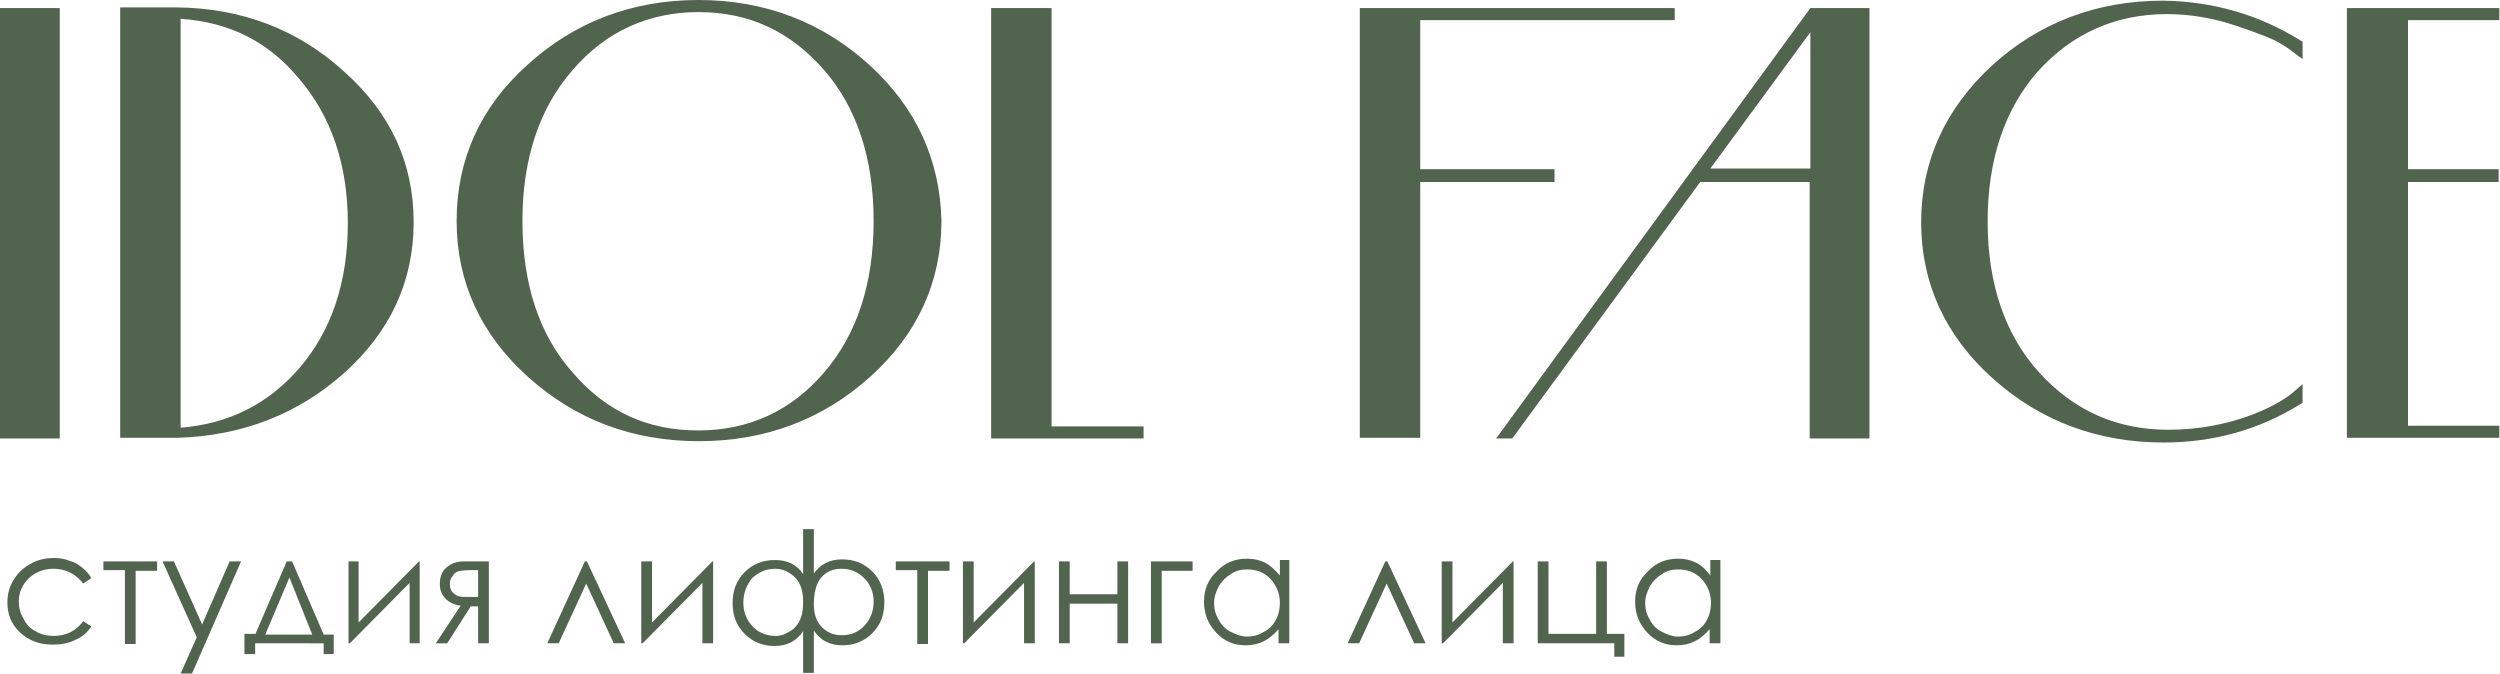
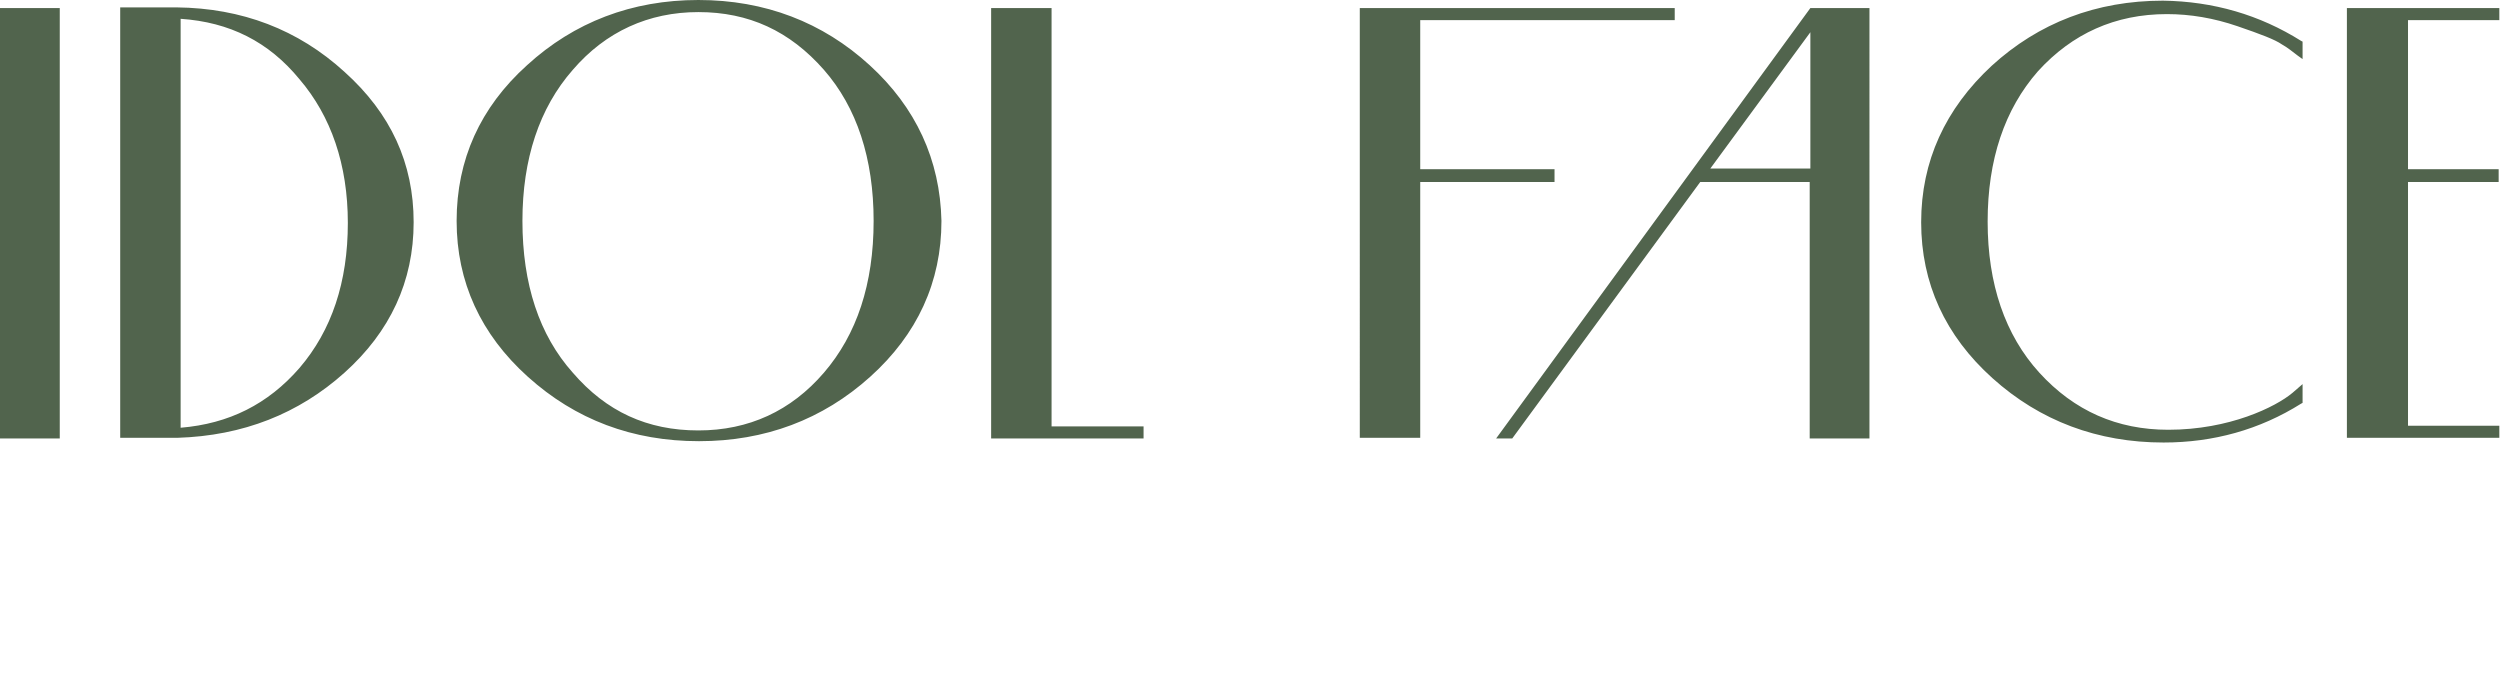
<svg xmlns="http://www.w3.org/2000/svg" version="1.1" id="Слой_1" x="0px" y="0px" viewBox="0 0 372.3 100.3" style="enable-background:new 0 0 372.3 100.3;" xml:space="preserve">
  <style type="text/css">
	.st0{fill:#51644D;}
</style>
  <path class="st0" d="M231.5,27.1h-20v38.1h-9V1.2h46.9V3h-37.9v22.2h20V27.1z M254.7,25.1l14.9-20.3v20.3H254.7z M222.8,65.3h2.4  l28-38.2h16.3v38.2h8.9V1.2h-8.8L222.8,65.3z M342.7,6.1l0.2,0.1v2.6l-0.7-0.5c-0.8-0.6-1.5-1.2-2.4-1.7c-1-0.7-3.1-1.5-6.6-2.7  c-3.5-1.2-7-1.8-10.5-1.8c-7.7,0-14.1,2.9-19.2,8.5c-5,5.7-7.5,13.2-7.5,22.4c0,9.3,2.6,16.9,7.7,22.5c5.2,5.7,11.6,8.5,19.2,8.5  c9.1,0,16-3.4,18.5-5.5l1.5-1.3V60l-0.2,0.1c-6.2,3.9-13.1,5.8-20.5,5.8c-9.8,0-18.4-3.2-25.5-9.6c-7-6.3-10.6-14.1-10.6-23.2  s3.6-16.9,10.5-23.3c7-6.4,15.6-9.7,25.5-9.7C329.6,0.2,336.5,2.2,342.7,6.1z M358.6,3v22.2h13.5v1.9h-13.5v36.3h13.6v1.8h-22.7V1.2  h22.7V3H358.6z M156.7,63.5h13.6v1.8h-22.7V1.2h9V63.5z M0,1.2h8.9v64.1H0V1.2z M51.8,33.2c0,8.8-2.4,16-7.2,21.6  c-4.7,5.4-10.5,8.3-17.7,8.9V2.8c7.3,0.5,13.1,3.4,17.7,9C49.3,17.3,51.8,24.5,51.8,33.2z M51.3,10.7c-6.9-6.3-15.3-9.5-25-9.6h-8.4  v64.1h8.5c9.8-0.3,18.1-3.6,24.9-9.7c6.8-6.1,10.3-13.6,10.3-22.4S58.2,16.9,51.3,10.7z M104,64.1c-7.6,0-13.7-2.8-18.7-8.6  c-5-5.6-7.5-13.2-7.5-22.6c0-9.2,2.5-16.8,7.5-22.5c4.9-5.7,11.3-8.6,18.7-8.6c7.5,0,13.6,2.8,18.7,8.6c4.9,5.6,7.4,13.2,7.4,22.5  c0,9.4-2.5,16.9-7.4,22.6C117.8,61.2,111.5,64.1,104,64.1z M129.5,9.7C122.5,3.3,113.9,0,104,0c-9.9,0-18.5,3.3-25.5,9.7  C71.5,16,68,23.8,68,32.9s3.6,16.9,10.6,23.2c7.1,6.4,15.6,9.6,25.5,9.6c9.8,0,18.4-3.2,25.5-9.6c7-6.3,10.6-14.1,10.6-23.2  C140,23.8,136.4,16,129.5,9.7z" />
-   <path class="st0" d="M13.6,86.1l-1.2,0.8c-1.1-1.4-2.6-2.2-4.4-2.2c-1.5,0-2.7,0.5-3.7,1.4c-1,1-1.5,2.1-1.5,3.5  c0,0.9,0.2,1.7,0.7,2.5C3.9,93,4.5,93.6,5.3,94C6.1,94.5,7,94.7,8,94.7c1.8,0,3.3-0.7,4.4-2.2l1.2,0.8c-0.6,0.9-1.4,1.6-2.4,2  c-1,0.5-2.1,0.7-3.4,0.7c-1.9,0-3.5-0.6-4.8-1.8c-1.3-1.2-1.9-2.7-1.9-4.5c0-1.2,0.3-2.3,0.9-3.3c0.6-1,1.4-1.8,2.5-2.4  c1-0.6,2.2-0.9,3.5-0.9c0.8,0,1.6,0.1,2.3,0.4c0.8,0.2,1.4,0.6,1.9,1C12.8,85,13.3,85.5,13.6,86.1z M15.3,83.6h8.1v1.4h-3.2v10.9  h-1.6V84.9h-3.2V83.6z M24.2,83.6h1.7l4.2,9.4l4.1-9.4h1.7l-7.3,16.7h-1.7l2.4-5.4L24.2,83.6z M38,94.5l4.7-10.9h0.8l4.7,10.9h1.5  v2.9h-1.5v-1.6H38v1.6h-1.6v-3H38z M43.1,86l-3.6,8.5h7L43.1,86z M53.4,83.6v9.1l9-9.1h0.1v12.2H61v-9l-8.9,9h-0.2V83.6H53.4z   M71.2,90.3h-1.1l-3.5,5.5h-1.7l3.7-5.6c-0.9-0.1-1.7-0.5-2.2-1c-0.6-0.6-0.9-1.3-0.9-2.2c0-1.1,0.3-1.9,1-2.5  c0.7-0.6,1.5-0.9,2.6-0.9h3.7v12.2h-1.6V90.3z M71.2,84.9h-1c-1,0-1.7,0.1-2,0.2c-0.3,0.1-0.6,0.3-0.8,0.7C67.1,86.1,67,86.5,67,87  c0,0.5,0.1,0.9,0.4,1.2c0.3,0.3,0.6,0.5,0.9,0.6c0.3,0.1,0.9,0.1,1.9,0.1h1V84.9z M93.1,95.8h-1.7l-4.1-8.9l-4.1,8.9h-1.7l5.6-12.2  h0.3L93.1,95.8z M97.1,83.6v9.1l9-9.1h0.1v12.2h-1.6v-9l-8.9,9h-0.2V83.6H97.1z M119.6,78.8h1.6v6.6c1-1.4,2.4-2.1,4.2-2.1  c1.8,0,3.3,0.6,4.5,1.8c1.2,1.2,1.8,2.8,1.8,4.6c0,1.9-0.6,3.4-1.8,4.6c-1.2,1.2-2.7,1.8-4.4,1.8c-1.9,0-3.3-0.7-4.3-2.2v6.3h-1.6  V94c-1,1.5-2.4,2.2-4.3,2.2c-1.7,0-3.2-0.6-4.4-1.8c-1.2-1.2-1.8-2.7-1.8-4.6c0-1.9,0.6-3.4,1.8-4.6c1.2-1.2,2.7-1.8,4.5-1.8  c1.9,0,3.3,0.7,4.2,2.1V78.8z M121.2,90c0,1.5,0.4,2.6,1.2,3.4c0.8,0.8,1.8,1.2,2.9,1.2c1.5,0,2.6-0.5,3.5-1.5  c0.9-1,1.3-2.2,1.3-3.5c0-1.4-0.5-2.6-1.4-3.5c-0.9-0.9-2-1.4-3.4-1.4c-1.2,0-2.2,0.4-3,1.3C121.6,86.8,121.2,88.2,121.2,90z   M110.7,89.7c0,1.4,0.4,2.5,1.3,3.5c0.9,1,2.1,1.5,3.5,1.5c0.5,0,1.1-0.1,1.6-0.4c0.6-0.3,1.1-0.6,1.4-1c0.4-0.4,0.6-0.9,0.8-1.4  c0.2-0.5,0.3-1.3,0.3-2.3c0-1.6-0.4-2.8-1.2-3.6c-0.8-0.8-1.8-1.3-3-1.3c-1.3,0-2.4,0.5-3.4,1.4C111.2,87.1,110.7,88.3,110.7,89.7z   M133.3,83.6h8.1v1.4h-3.2v10.9h-1.6V84.9h-3.2V83.6z M145,83.6v9.1l9-9.1h0.1v12.2h-1.6v-9l-8.9,9h-0.2V83.6H145z M166.4,89.9h-7.1  v5.9h-1.6V83.6h1.6v4.9h7.1v-4.9h1.6v12.2h-1.6V89.9z M173,84.9v10.9h-1.6V83.6h6.2v1.4H173z M192,83.6v12.2h-1.6v-2.1  c-0.7,0.8-1.4,1.4-2.2,1.8c-0.8,0.4-1.7,0.6-2.7,0.6c-1.7,0-3.2-0.6-4.4-1.9c-1.2-1.3-1.8-2.8-1.8-4.6c0-1.8,0.6-3.3,1.9-4.5  c1.2-1.3,2.7-1.9,4.5-1.9c1,0,1.9,0.2,2.7,0.6c0.8,0.4,1.5,1.1,2.2,1.9v-2.3H192z M185.7,84.8c-0.9,0-1.7,0.2-2.4,0.7  c-0.7,0.4-1.3,1-1.8,1.8c-0.4,0.8-0.7,1.6-0.7,2.5c0,0.9,0.2,1.7,0.7,2.5c0.4,0.8,1,1.4,1.8,1.8c0.8,0.4,1.6,0.7,2.4,0.7  c0.9,0,1.7-0.2,2.5-0.7c0.8-0.4,1.4-1,1.8-1.8c0.4-0.7,0.6-1.6,0.6-2.5c0-1.4-0.5-2.6-1.4-3.6C188.2,85.2,187.1,84.8,185.7,84.8z   M212.3,95.8h-1.7l-4.1-8.9l-4.1,8.9h-1.7l5.6-12.2h0.3L212.3,95.8z M216.3,83.6v9.1l9-9.1h0.1v12.2h-1.6v-9l-8.9,9h-0.2V83.6H216.3  z M240.4,95.8H229V83.6h1.6v10.8h7.1V83.6h1.6v10.8h2.6v3.4h-1.5V95.8z M256.2,83.6v12.2h-1.6v-2.1c-0.7,0.8-1.4,1.4-2.2,1.8  c-0.8,0.4-1.7,0.6-2.7,0.6c-1.7,0-3.2-0.6-4.4-1.9c-1.2-1.3-1.8-2.8-1.8-4.6c0-1.8,0.6-3.3,1.9-4.5c1.2-1.3,2.7-1.9,4.5-1.9  c1,0,1.9,0.2,2.7,0.6c0.8,0.4,1.5,1.1,2.1,1.9v-2.3H256.2z M249.9,84.8c-0.9,0-1.7,0.2-2.4,0.7c-0.7,0.4-1.3,1-1.8,1.8  c-0.4,0.8-0.7,1.6-0.7,2.5c0,0.9,0.2,1.7,0.7,2.5c0.4,0.8,1,1.4,1.8,1.8c0.8,0.4,1.6,0.7,2.4,0.7c0.9,0,1.7-0.2,2.5-0.7  c0.8-0.4,1.4-1,1.8-1.8c0.4-0.7,0.6-1.6,0.6-2.5c0-1.4-0.5-2.6-1.4-3.6C252.4,85.2,251.3,84.8,249.9,84.8z" />
</svg>